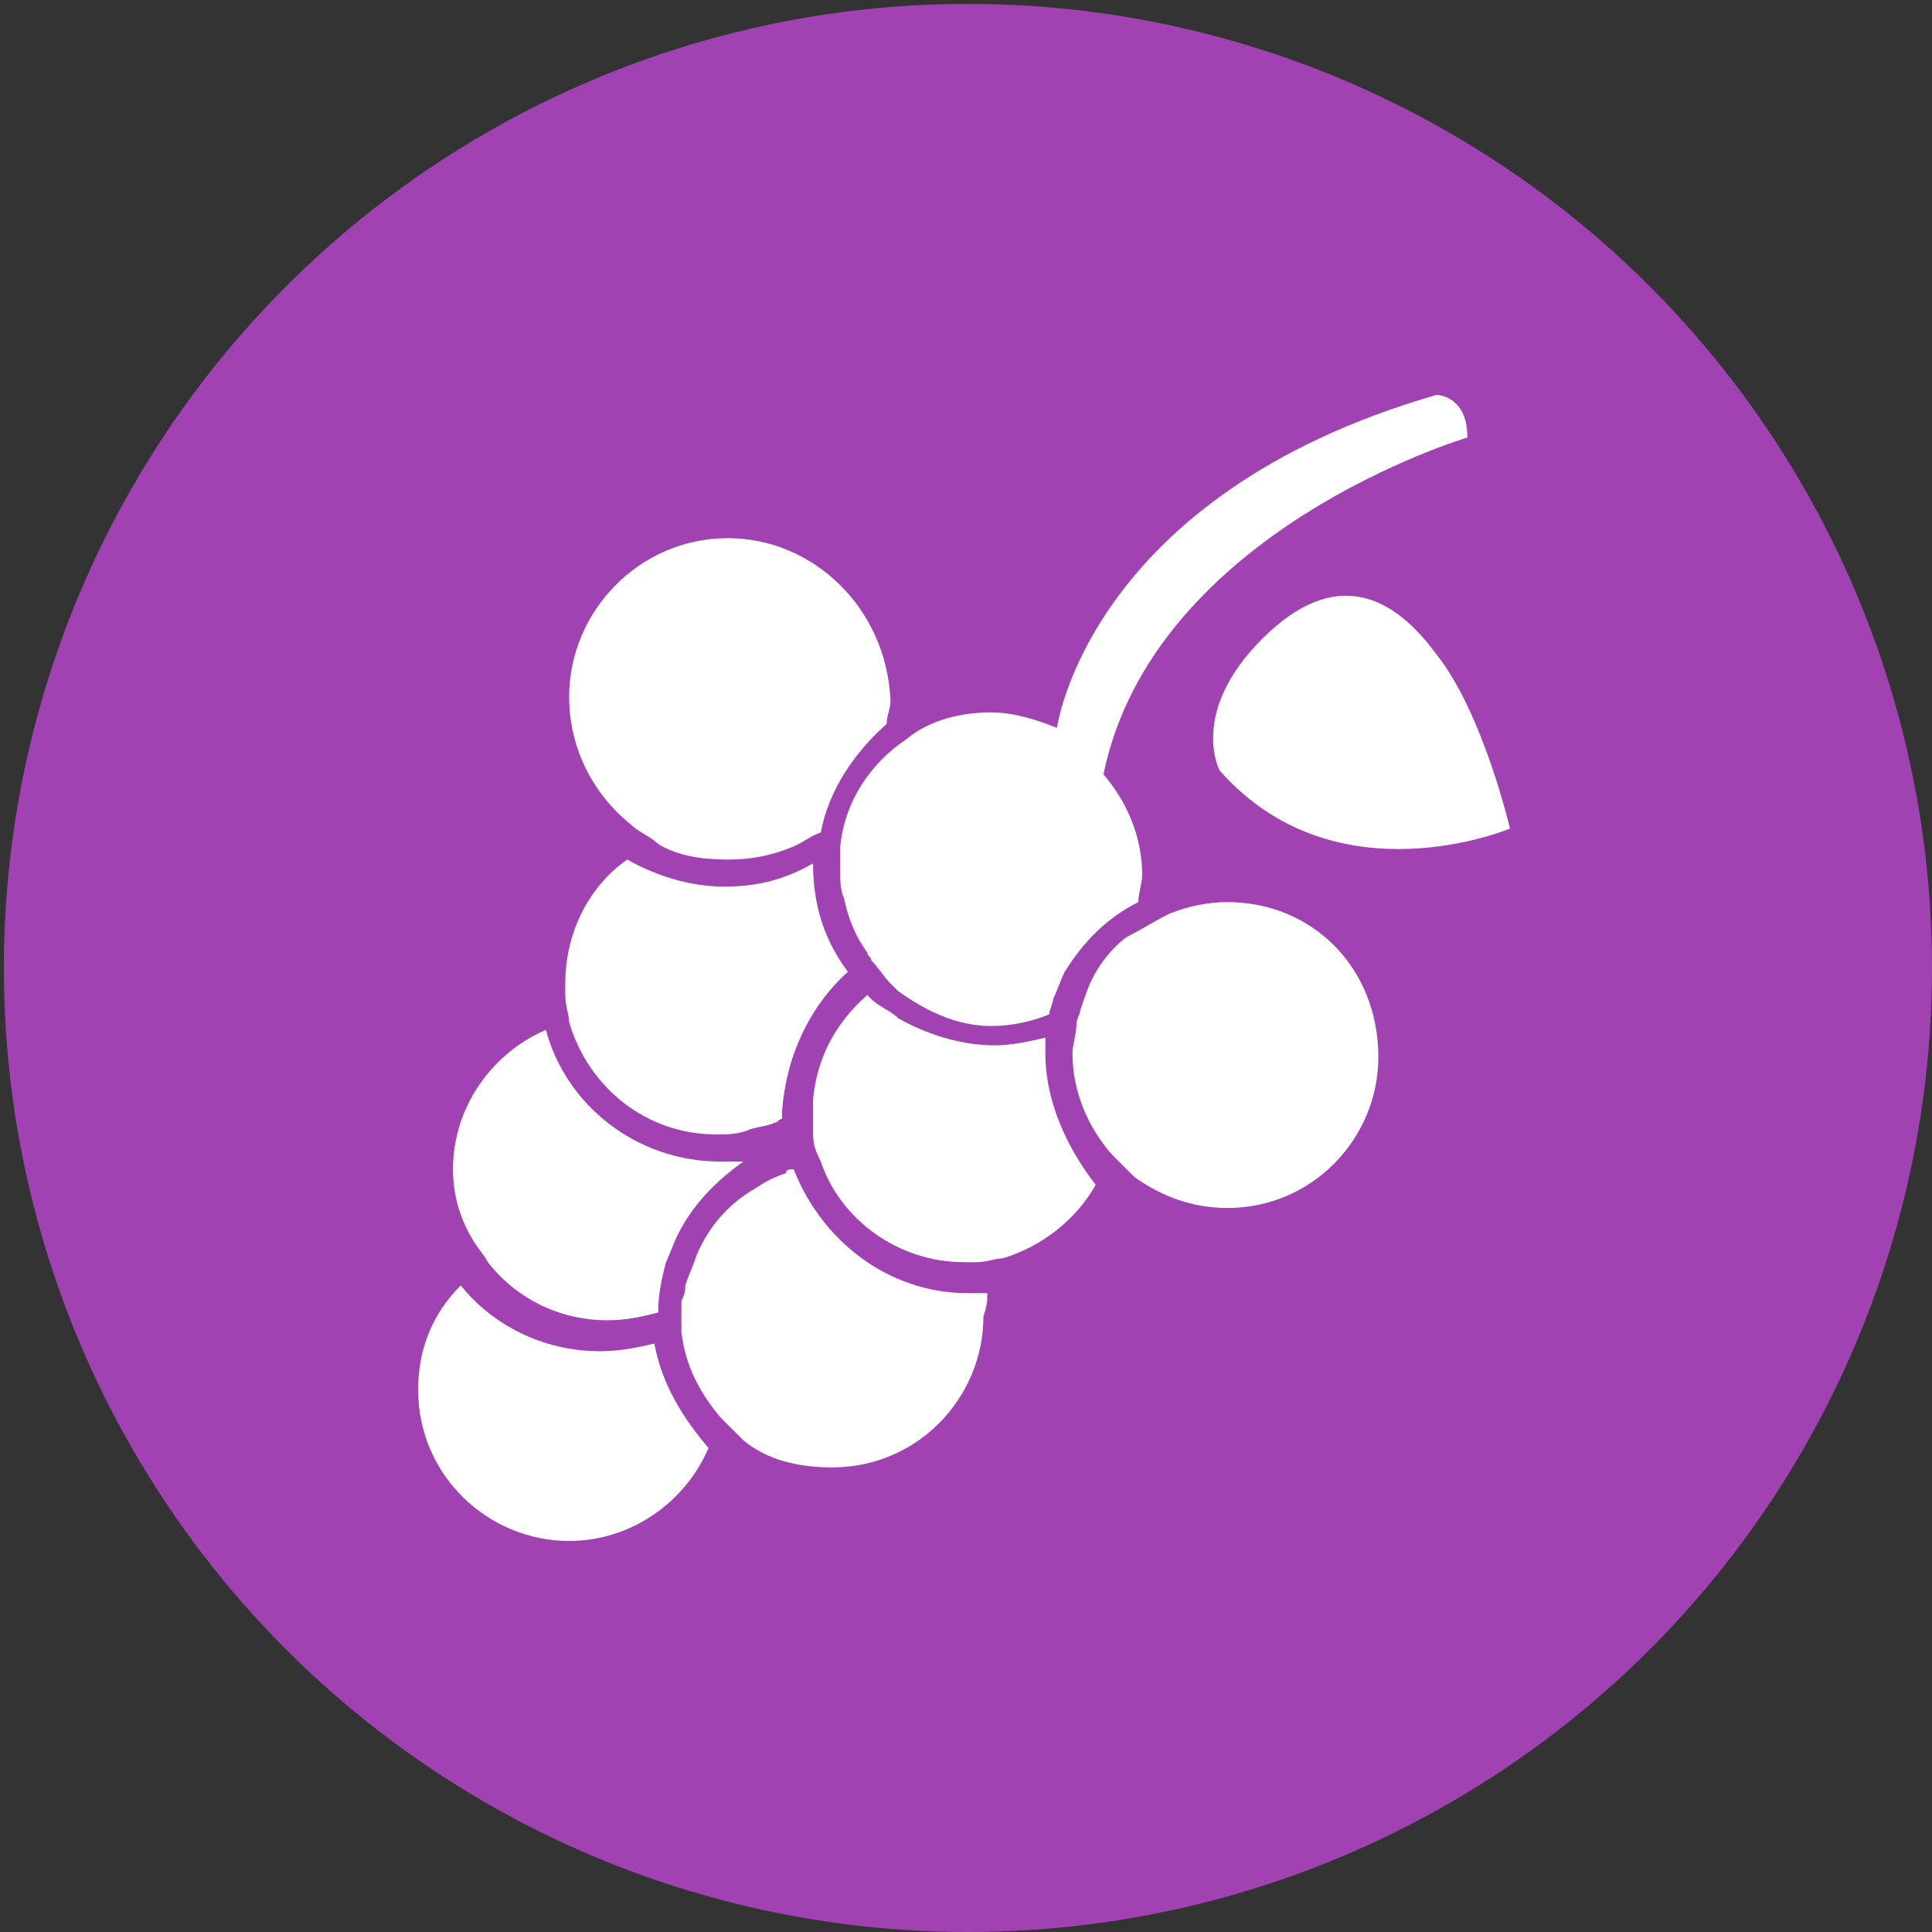
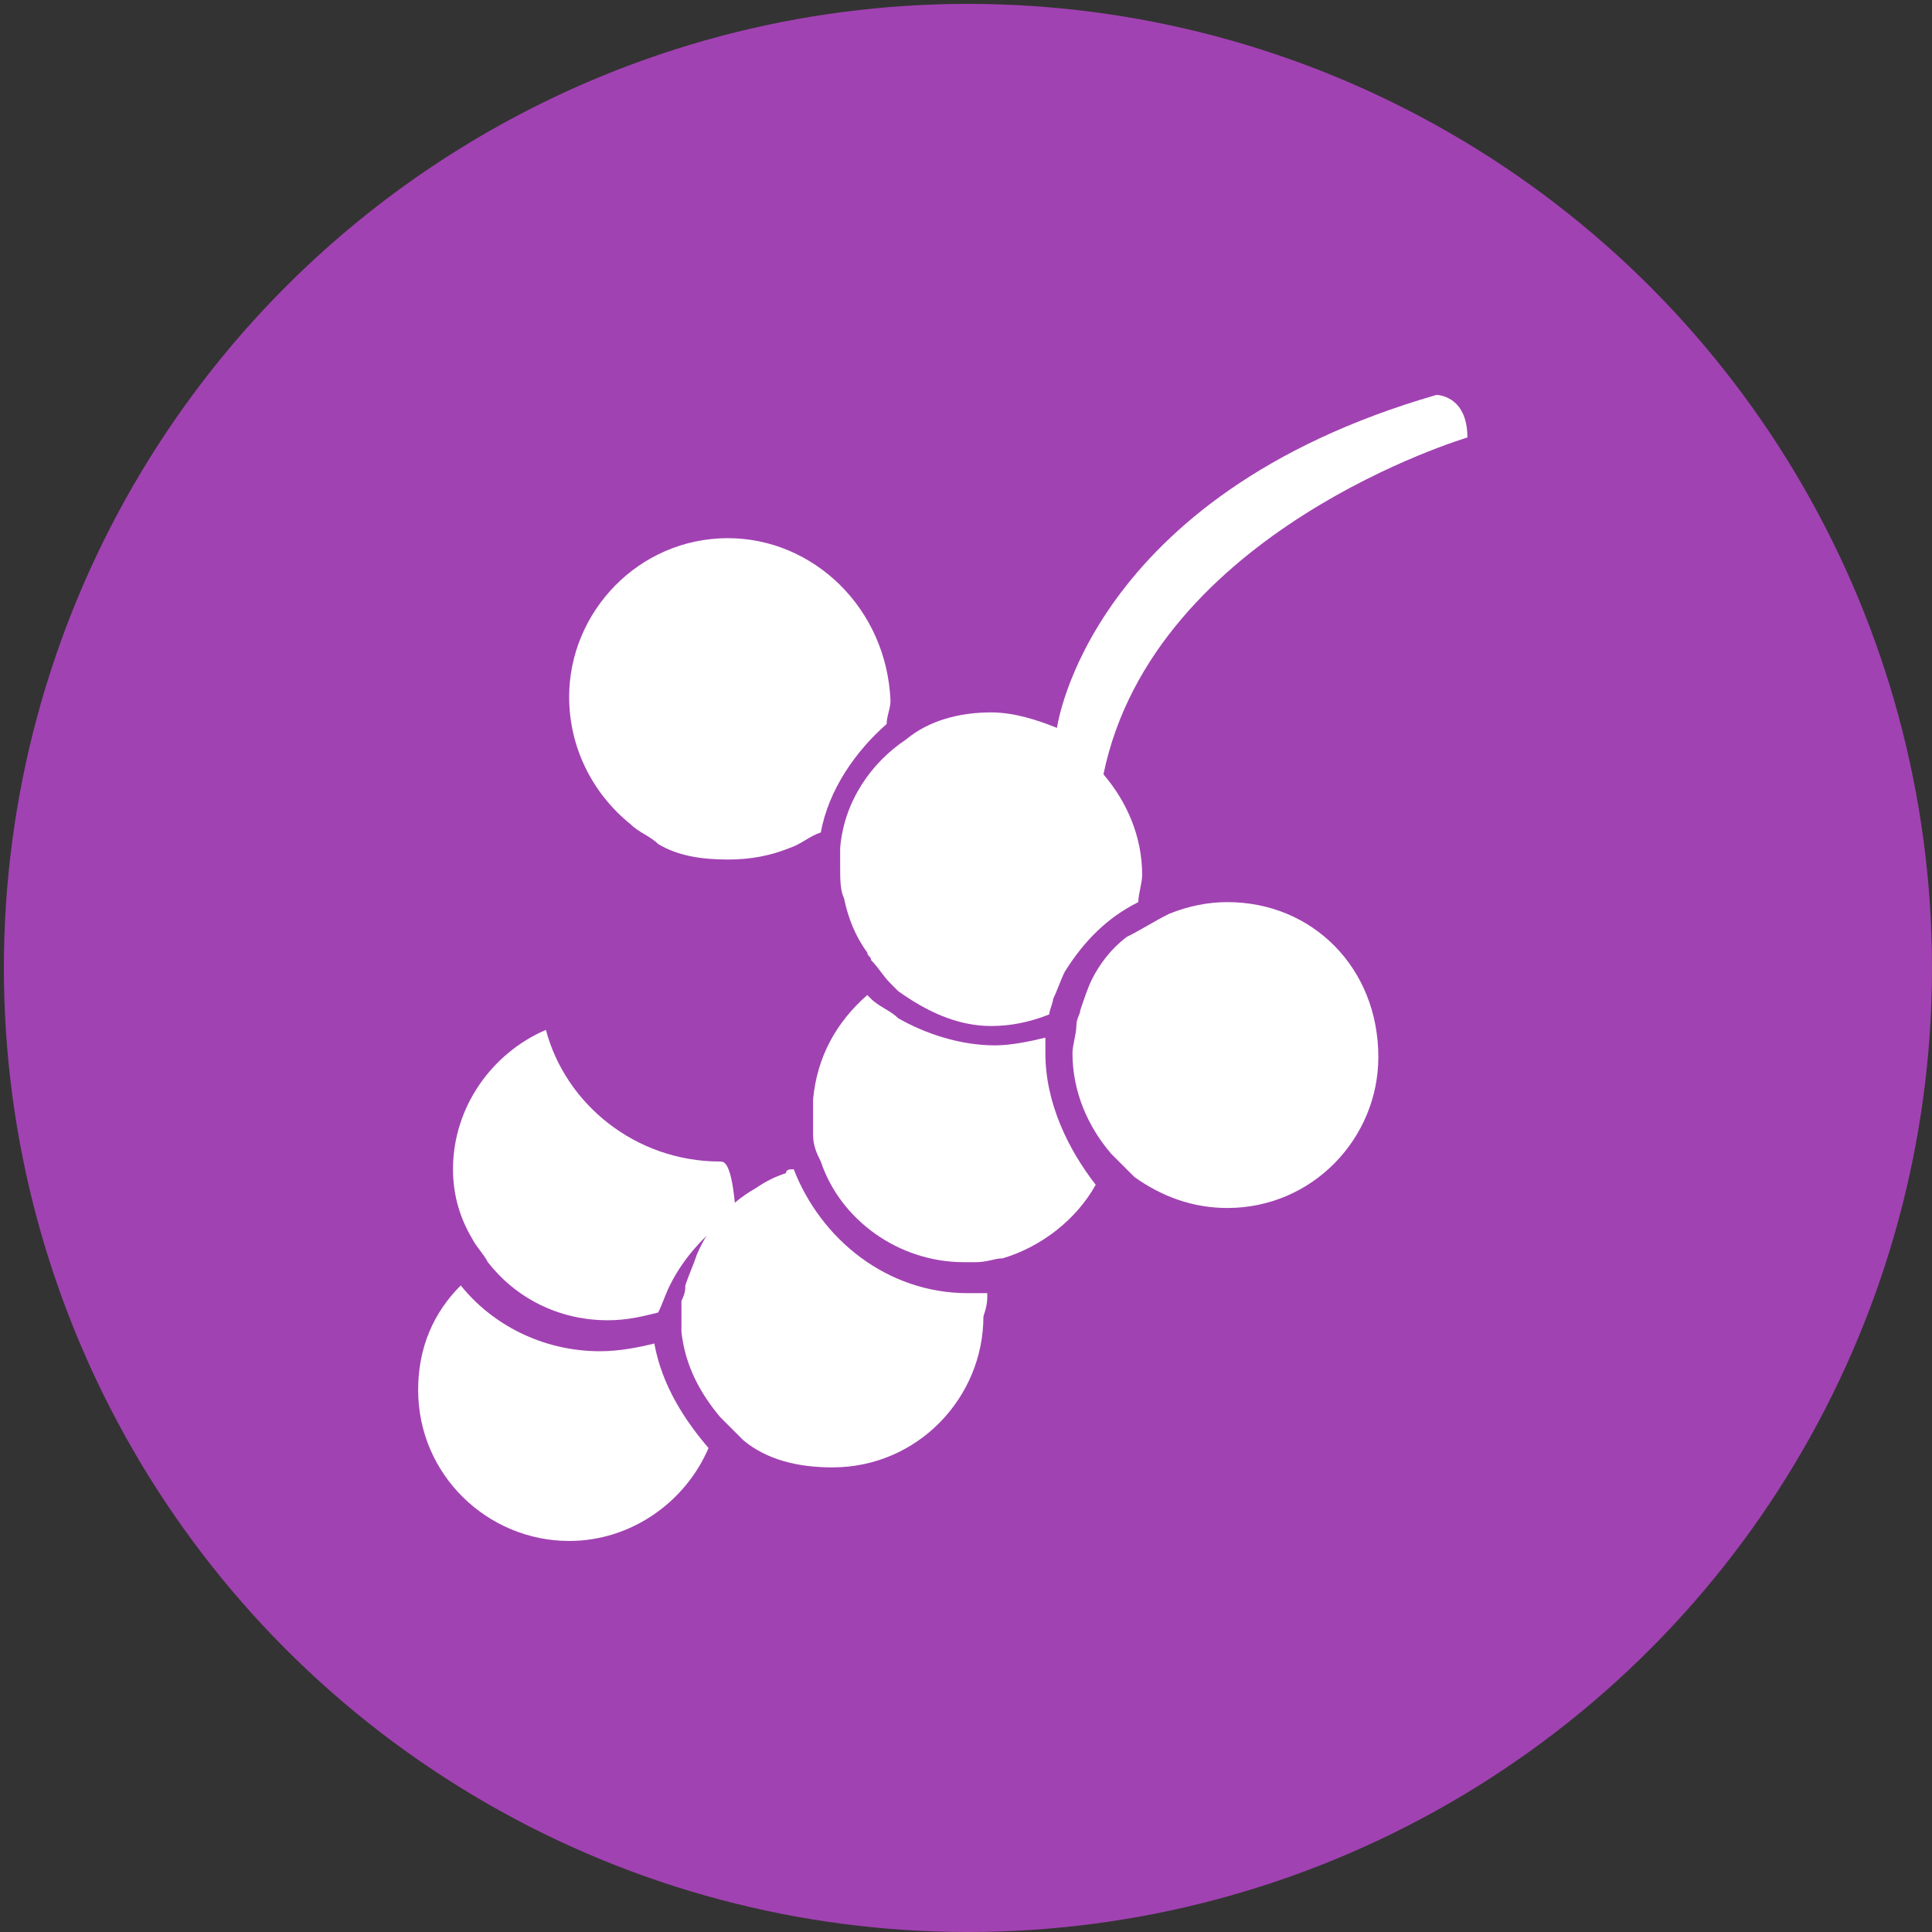
<svg xmlns="http://www.w3.org/2000/svg" version="1.1" id="Calque_1" x="0px" y="0px" viewBox="0 0 49.9 49.9" style="enable-background:new 0 0 49.9 49.9;" xml:space="preserve">
  <rect x="0" y="0" width="49.9" height="49.9" fill="#333333" stroke="none" />
  <style type="text/css">
	.st0{fill:#A142B2;}
	.st1{fill:#FFFFFF;}
</style>
  <circle class="st0" cx="25" cy="25" r="24.9" />
  <g>
    <path class="st1" d="M16.9,34.7c-0.4,0.1-0.9,0.2-1.4,0.2c-1.5,0-2.8-0.7-3.6-1.7c-0.7,0.7-1.1,1.6-1.1,2.7c0,2.2,1.8,3.9,3.9,3.9   c1.6,0,3-1,3.6-2.4C17.7,36.7,17.1,35.8,16.9,34.7z" />
-     <path class="st1" d="M28.2,25.4C28.2,25.3,28.2,25.3,28.2,25.4C28.2,25.3,28.2,25.3,28.2,25.4C28.2,25.3,28.2,25.4,28.2,25.4z" />
    <polygon class="st1" points="21.1,29.3 21.1,29.3 21.1,29.3  " />
    <path class="st1" d="M31.7,23.3c-0.5,0-1,0.1-1.5,0.3c-0.4,0.2-0.7,0.4-1.1,0.6c-0.4,0.3-0.7,0.7-0.9,1.1c0,0,0,0,0,0   c-0.1,0.2-0.2,0.5-0.3,0.8c0,0.1-0.1,0.2-0.1,0.4c0,0.2-0.1,0.5-0.1,0.7c0,1,0.4,1.9,1,2.6c0.2,0.2,0.4,0.4,0.6,0.6   c0.7,0.5,1.5,0.8,2.4,0.8c2.2,0,3.9-1.8,3.9-3.9C35.6,25,33.9,23.3,31.7,23.3z" />
    <path class="st1" d="M18.8,13.9c-2.3,0-4.1,1.9-4.1,4.1c0,1.3,0.6,2.5,1.6,3.3c0.2,0.2,0.5,0.3,0.7,0.5c0.5,0.3,1.1,0.4,1.8,0.4   c0.6,0,1.1-0.1,1.6-0.3c0.3-0.1,0.5-0.3,0.8-0.4c0,0,0,0,0,0c0.2-1.1,0.9-2.1,1.7-2.8c0-0.2,0.1-0.4,0.1-0.6   C22.9,15.7,21,13.9,18.8,13.9z" />
    <path class="st1" d="M21.1,21.4C21.1,21.4,21.1,21.4,21.1,21.4C21.1,21.4,21.1,21.4,21.1,21.4C21.1,21.4,21.1,21.4,21.1,21.4z" />
-     <path class="st1" d="M21.9,25.1c-0.6-0.8-0.9-1.7-0.9-2.8c-0.7,0.4-1.4,0.6-2.3,0.6c-0.9,0-1.8-0.3-2.5-0.7c-1,0.7-1.6,1.9-1.6,3.2   c0,0.1,0,0.2,0,0.3c0,0.3,0.1,0.5,0.1,0.7c0.5,1.7,2,2.9,3.8,2.9c0.3,0,0.5,0,0.8-0.1c0.2-0.1,0.5-0.1,0.7-0.2   c0.1,0,0.1-0.1,0.2-0.1c0-0.1,0-0.1,0-0.2C20.3,27.3,20.9,26,21.9,25.1z" />
    <path class="st1" d="M27,27.2c0-0.1,0-0.3,0-0.4c-0.4,0.1-0.9,0.2-1.3,0.2c-0.9,0-1.8-0.3-2.5-0.7c-0.2-0.2-0.5-0.3-0.7-0.5   c0,0,0,0-0.1-0.1c-0.8,0.7-1.3,1.6-1.4,2.7c0,0.1,0,0.2,0,0.3c0,0.2,0,0.4,0,0.6c0,0,0,0,0,0c0,0.3,0.1,0.5,0.2,0.7   c0.5,1.5,2,2.6,3.7,2.6c0.1,0,0.2,0,0.3,0c0.3,0,0.5-0.1,0.7-0.1c1-0.3,1.9-1,2.4-1.9C27.6,29.7,27,28.5,27,27.2z" />
-     <path class="st1" d="M18.6,30c-2.2,0-4-1.5-4.5-3.4c-1.4,0.6-2.4,2-2.4,3.6c0,0.7,0.2,1.3,0.5,1.8c0.1,0.2,0.3,0.4,0.4,0.6   c0.7,0.9,1.8,1.5,3.1,1.5c0.5,0,0.9-0.1,1.3-0.2c0-0.5,0.1-0.9,0.2-1.3c0.1-0.2,0.2-0.5,0.3-0.7c0.4-0.8,1-1.4,1.7-1.9   C18.9,30,18.7,30,18.6,30z" />
+     <path class="st1" d="M18.6,30c-2.2,0-4-1.5-4.5-3.4c-1.4,0.6-2.4,2-2.4,3.6c0,0.7,0.2,1.3,0.5,1.8c0.1,0.2,0.3,0.4,0.4,0.6   c0.7,0.9,1.8,1.5,3.1,1.5c0.5,0,0.9-0.1,1.3-0.2c0.1-0.2,0.2-0.5,0.3-0.7c0.4-0.8,1-1.4,1.7-1.9   C18.9,30,18.7,30,18.6,30z" />
    <path class="st1" d="M25.5,33.4c-0.2,0-0.3,0-0.5,0c-2.1,0-3.8-1.4-4.5-3.2c-0.1,0-0.2,0-0.2,0.1c-0.3,0.1-0.5,0.2-0.8,0.4   c-0.7,0.4-1.2,1-1.5,1.7c-0.1,0.3-0.2,0.5-0.3,0.8c0,0.1,0,0.2-0.1,0.4c0,0.1,0,0.3,0,0.4c0,0.1,0,0.3,0,0.4c0.1,0.9,0.5,1.6,1,2.2   c0.2,0.2,0.4,0.4,0.6,0.6c0.6,0.5,1.4,0.7,2.3,0.7c2.2,0,3.9-1.8,3.9-3.9C25.5,33.7,25.5,33.6,25.5,33.4z" />
-     <path class="st1" d="M39,21.4c0,0-4.5,1.9-7.5-1.5c0,0-0.8-1.5,1.1-3.4c1.9-1.9,3.4-1.1,4.5,0.4C38.3,18.4,39,21.4,39,21.4z" />
    <path class="st1" d="M37.9,11.3c0-1.1-0.8-1.1-0.8-1.1c-9,2.6-9.8,8.6-9.8,8.6s0,0,0,0c-0.5-0.2-1.1-0.4-1.7-0.4   c-0.8,0-1.6,0.2-2.2,0.7c-0.9,0.6-1.6,1.6-1.7,2.8c0,0,0,0.1,0,0.1c0,0.1,0,0.3,0,0.4c0,0.3,0,0.6,0.1,0.8c0.1,0.5,0.3,1,0.6,1.4   c0,0.1,0.1,0.1,0.1,0.2c0.2,0.2,0.3,0.4,0.5,0.6c0.1,0.1,0.1,0.1,0.2,0.2c0.7,0.5,1.5,0.9,2.4,0.9c0.5,0,1-0.1,1.5-0.3   c0-0.1,0.1-0.3,0.1-0.4c0.1-0.2,0.2-0.5,0.3-0.7c0.5-0.8,1.1-1.4,1.9-1.8c0-0.2,0.1-0.5,0.1-0.7c0-1-0.4-1.9-1-2.6   C29.8,13.7,37.9,11.3,37.9,11.3z" />
  </g>
</svg>